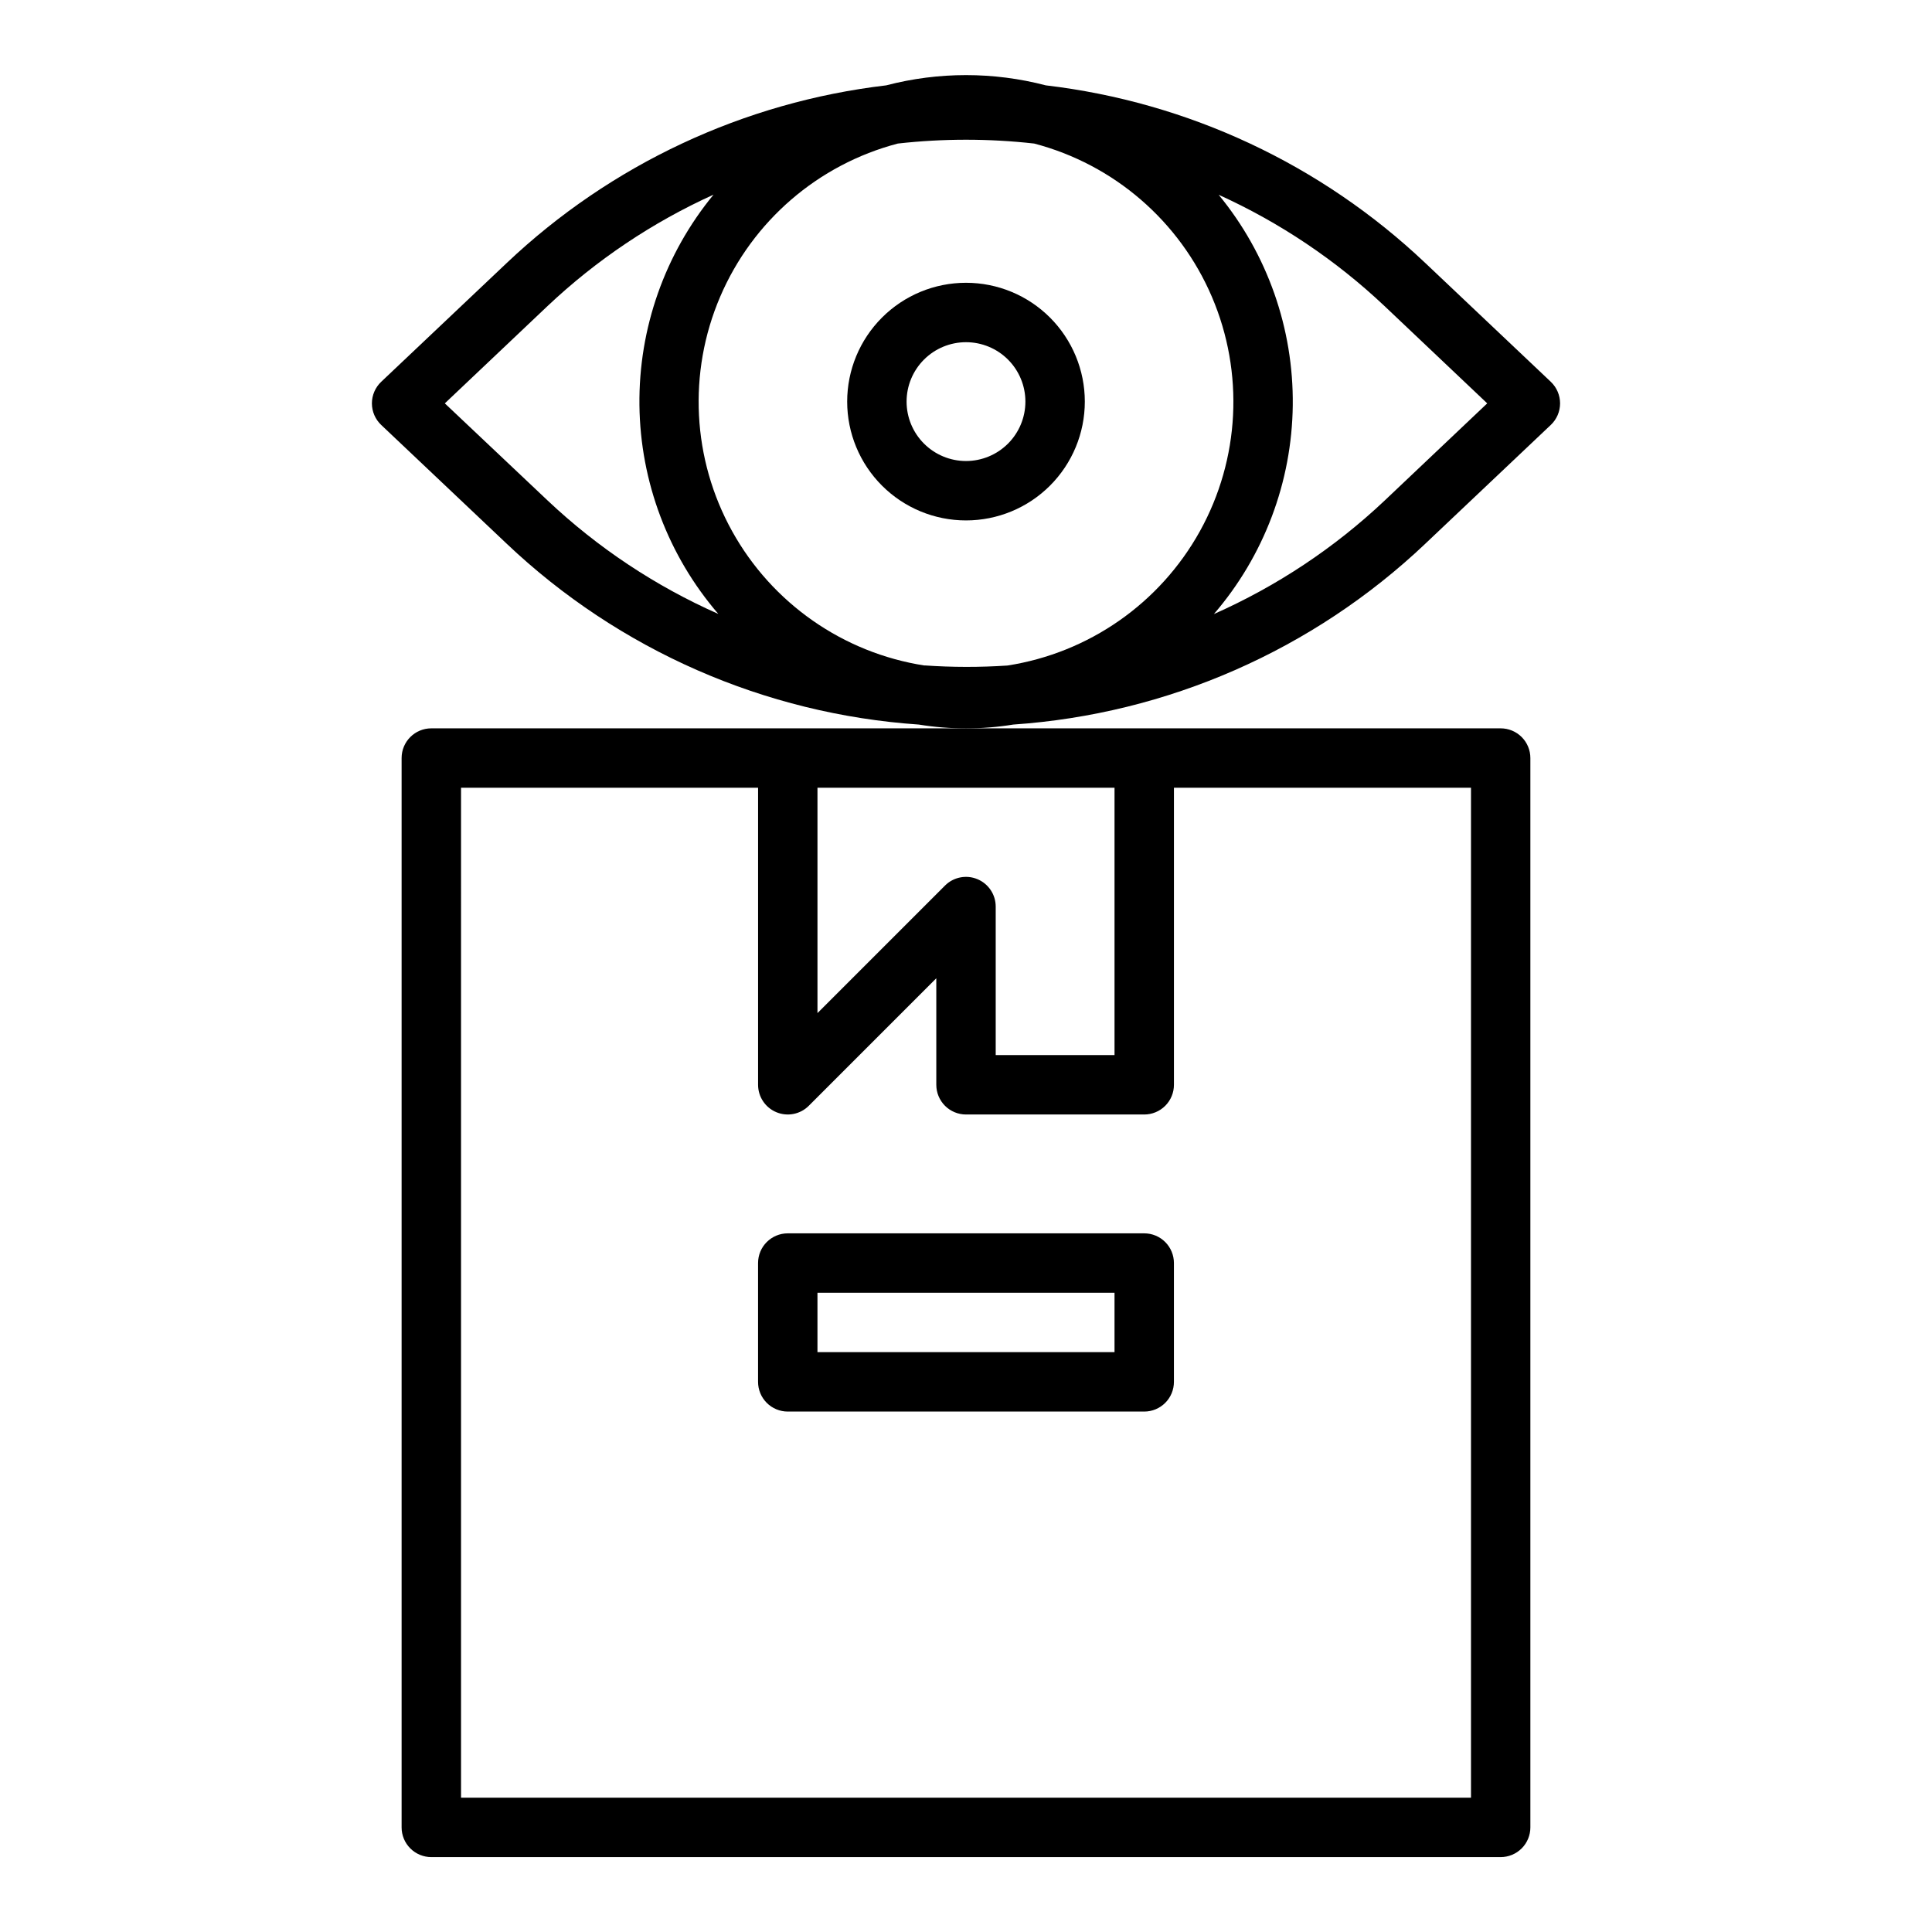
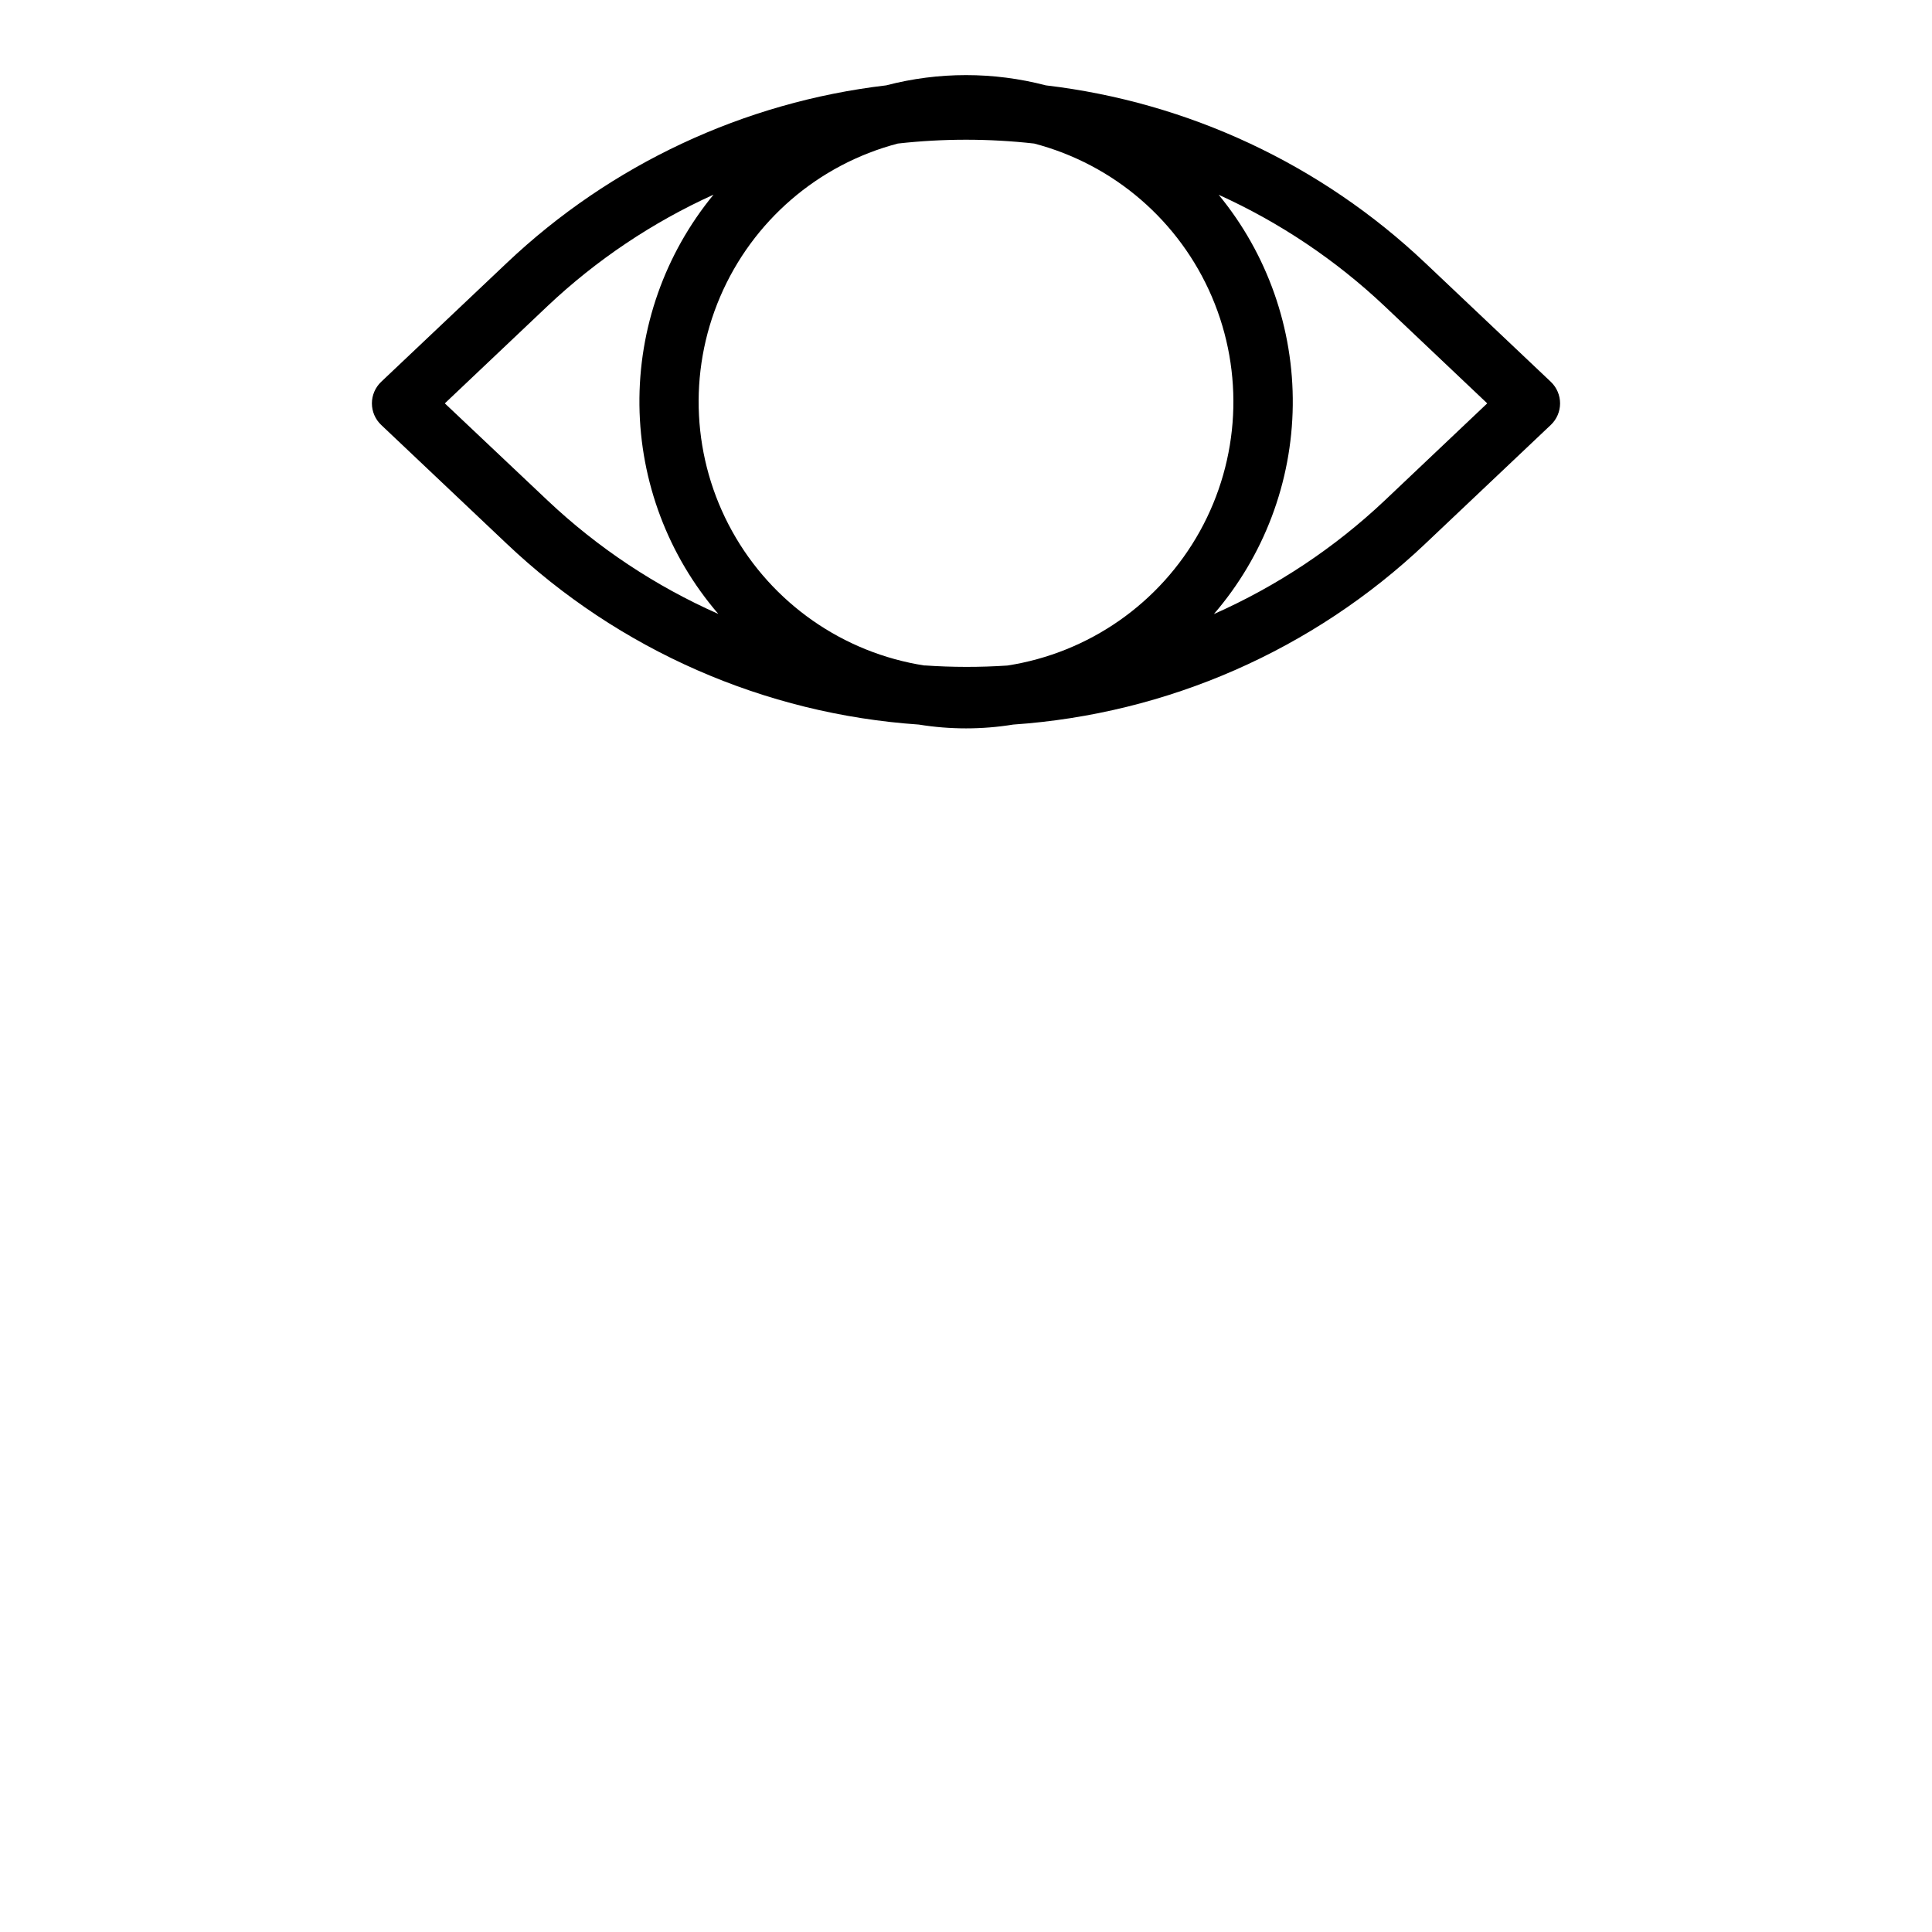
<svg xmlns="http://www.w3.org/2000/svg" fill="#000000" width="800px" height="800px" version="1.1" viewBox="144 144 512 512">
  <g>
-     <path d="m250.43 344.89v283.39c0 2.086 0.828 4.09 2.305 5.566 1.477 1.473 3.481 2.305 5.566 2.305h283.39c2.086 0 4.09-0.832 5.566-2.305 1.477-1.477 2.305-3.481 2.305-5.566v-283.39c0-2.09-0.828-4.09-2.305-5.566-1.477-1.477-3.481-2.305-5.566-2.305h-283.39c-4.348 0-7.871 3.523-7.871 7.871zm188.93 7.871v70.848h-31.488v-39.359c0-3.184-1.918-6.051-4.859-7.269-2.941-1.219-6.328-0.547-8.578 1.703l-33.797 33.797v-59.719zm-173.18 0h78.719v78.723c0 3.184 1.918 6.051 4.859 7.269s6.328 0.547 8.578-1.707l33.793-33.793v28.23c0 2.086 0.832 4.09 2.309 5.566 1.477 1.473 3.477 2.305 5.566 2.305h47.23c2.09 0 4.09-0.832 5.566-2.305 1.477-1.477 2.305-3.481 2.305-5.566v-78.723h78.723v267.65h-267.65z" />
-     <path d="m447.23 470.85h-94.465c-4.348 0-7.871 3.523-7.871 7.871v31.488c0 2.086 0.828 4.09 2.305 5.566 1.477 1.477 3.481 2.305 5.566 2.305h94.465c2.09 0 4.09-0.828 5.566-2.305 1.477-1.477 2.305-3.481 2.305-5.566v-31.488c0-2.086-0.828-4.09-2.305-5.566-1.477-1.477-3.477-2.305-5.566-2.305zm-7.871 31.488h-78.723v-15.746h78.723z" />
    <path d="m521.71 288.1 33.266-31.488h0.004c1.566-1.488 2.457-3.555 2.457-5.715 0-2.16-0.891-4.227-2.457-5.715l-33.266-31.488h-0.004c-27.57-26.125-62.844-42.637-100.56-47.074-13.867-3.621-28.426-3.621-42.289 0-37.723 4.438-72.996 20.949-100.57 47.074l-33.273 31.488c-1.57 1.488-2.461 3.555-2.461 5.715 0 2.16 0.891 4.227 2.461 5.715l33.273 31.488c29.727 28.18 68.344 45.125 109.21 47.918 8.281 1.344 16.723 1.344 25.004 0 40.863-2.797 79.48-19.738 109.21-47.918zm-132.69 32.273c-21.582-3.356-40.406-16.492-51-35.598-10.59-19.102-11.766-42.027-3.18-62.113 8.586-20.086 25.969-35.078 47.098-40.621 12.004-1.348 24.125-1.348 36.133 0 21.125 5.543 38.508 20.535 47.094 40.621 8.586 20.086 7.414 43.012-3.18 62.113-10.594 19.105-29.418 32.242-51 35.598-7.312 0.488-14.652 0.477-21.965-0.031zm149.11-69.477-27.238 25.805c-13.254 12.504-28.539 22.656-45.199 30.031 13.27-15.402 20.672-34.996 20.902-55.324 0.23-20.328-6.723-40.086-19.637-55.789 16.172 7.328 31.02 17.289 43.934 29.473zm-276.25 0 27.238-25.805c12.926-12.199 27.785-22.168 43.973-29.504-12.914 15.703-19.867 35.461-19.637 55.789 0.234 20.328 7.637 39.922 20.906 55.324-16.664-7.375-31.949-17.531-45.203-30.031z" />
-     <path d="m400 218.94c-8.352 0-16.363 3.316-22.266 9.223-5.906 5.906-9.223 13.914-9.223 22.266 0 8.352 3.316 16.359 9.223 22.266 5.902 5.906 13.914 9.223 22.266 9.223s16.359-3.316 22.266-9.223c5.902-5.906 9.223-13.914 9.223-22.266 0-8.352-3.32-16.359-9.223-22.266-5.906-5.906-13.914-9.223-22.266-9.223zm0 47.23v0.004c-4.176 0-8.18-1.66-11.133-4.613-2.953-2.953-4.613-6.957-4.613-11.133 0-4.176 1.66-8.18 4.613-11.133 2.953-2.953 6.957-4.609 11.133-4.609s8.18 1.656 11.133 4.609c2.949 2.953 4.609 6.957 4.609 11.133 0 4.176-1.66 8.18-4.609 11.133-2.953 2.953-6.957 4.613-11.133 4.613z" />
  </g>
</svg>